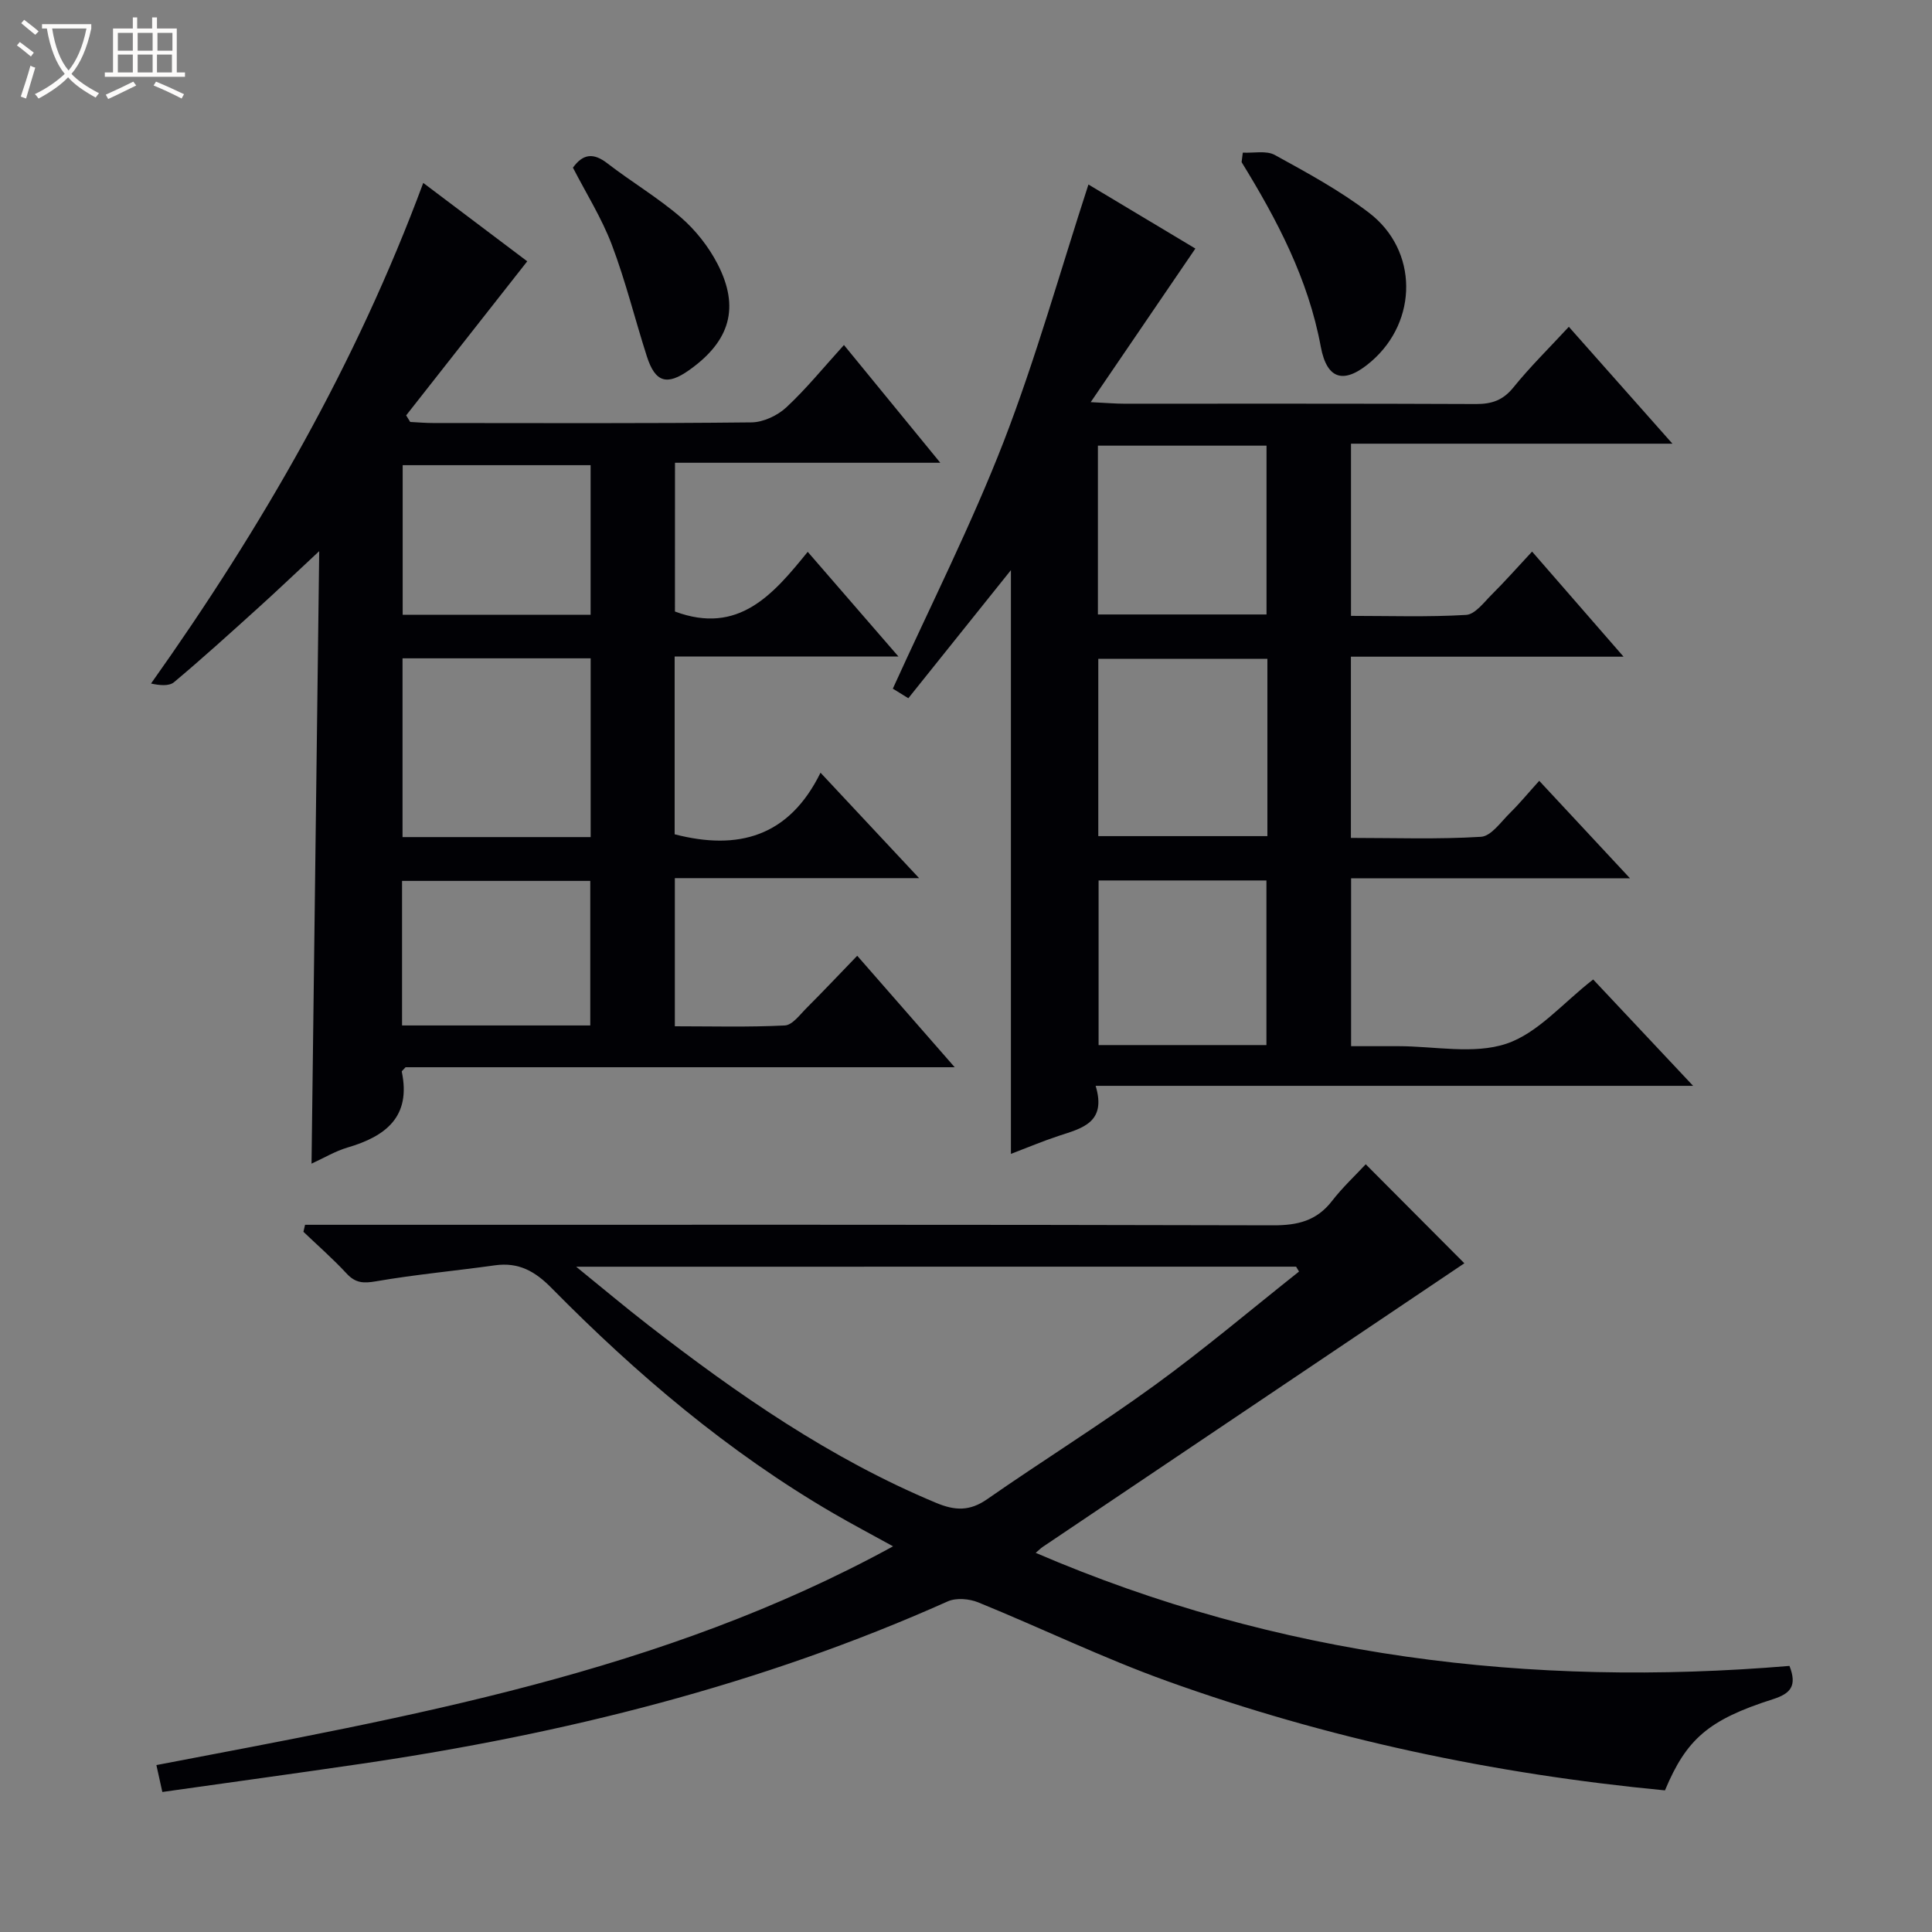
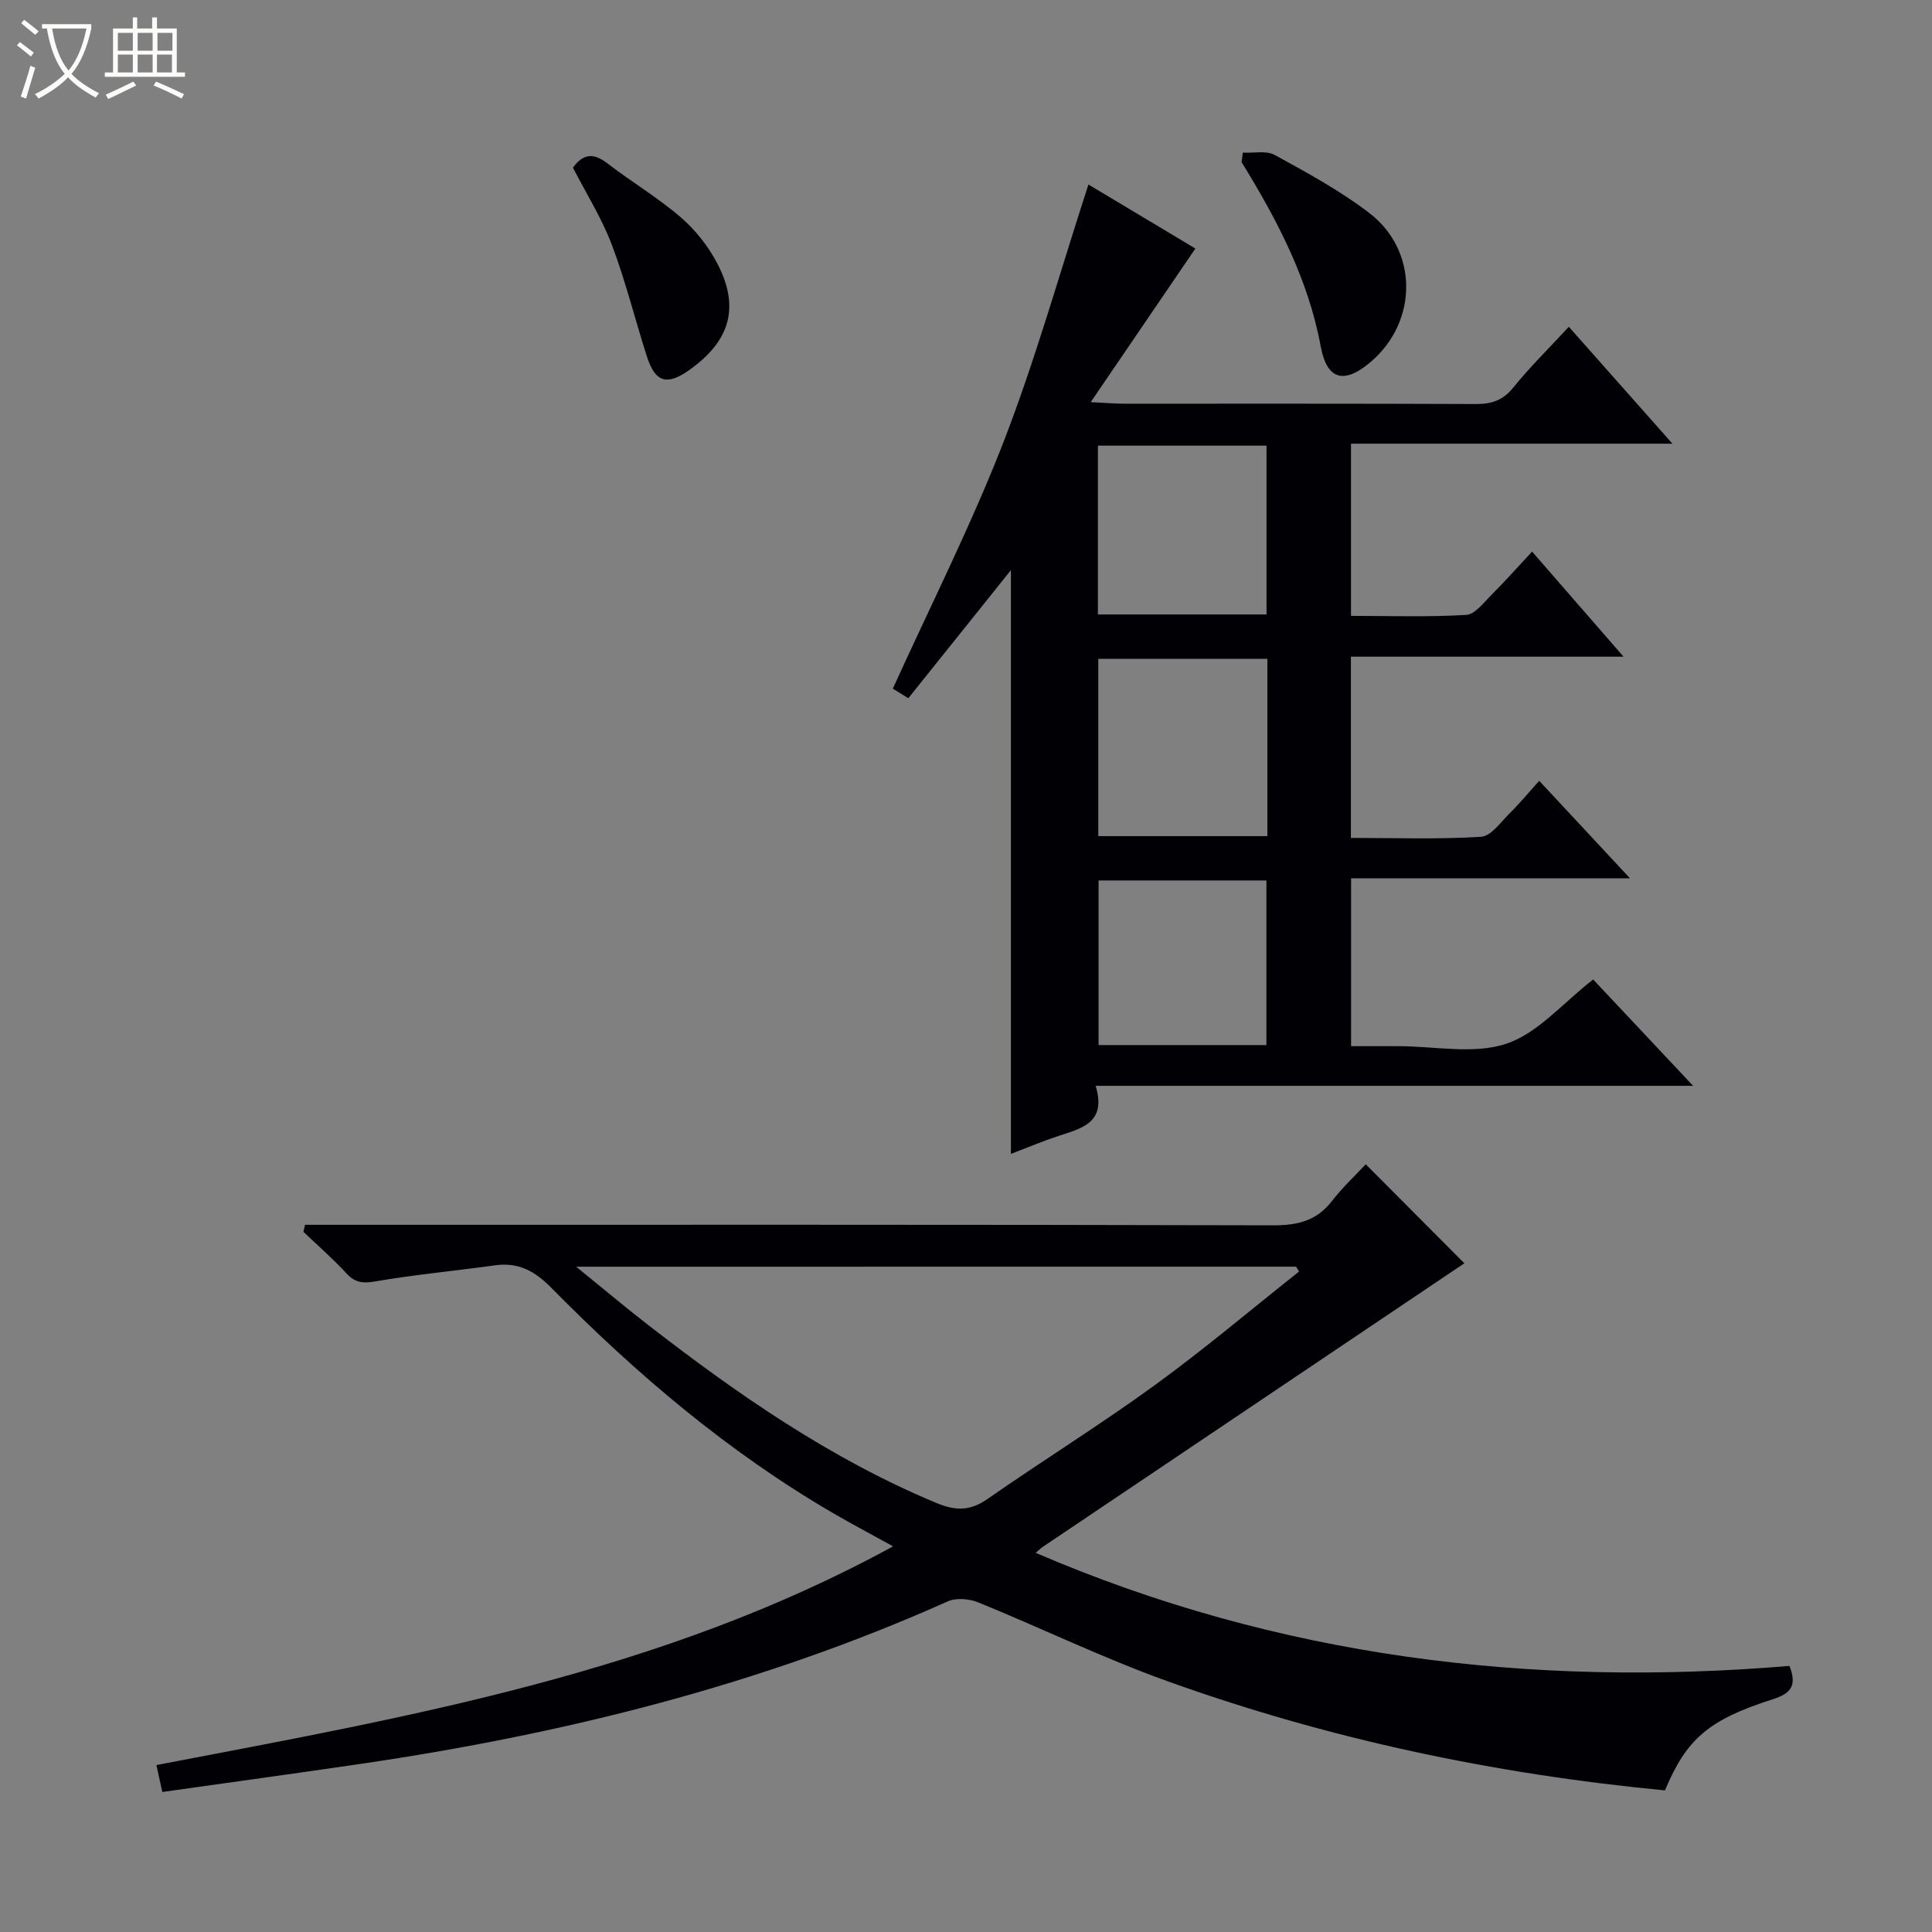
<svg xmlns="http://www.w3.org/2000/svg" enable-background="new 0 0 400 400" viewBox="0 0 400 400">
  <rect x="0" y="0" width="400" height="400" fill="#808080" stroke="none" />
  <path d="m6.4 11.7c-1-.8-1.9-1.6-2.9-2.3l.6-.7c.9.7 1.9 1.4 2.9 2.2zm-2.1 8.3c.7-2.1 1.4-4.2 2-6.4.2.1.6.3 1 .4-.7 2.3-1.3 4.4-1.9 6.4zm3-12.8c-1.1-.9-2.1-1.7-2.9-2.4l.6-.7c1 .8 2 1.5 3 2.4zm1.4-1.3v-.9h10.2v.9c-.9 4.2-2.3 7.3-4.1 9.4 1.3 1.4 3.2 2.7 5.7 4-.2.2-.4.5-.7.9-2.5-1.4-4.4-2.7-5.7-4.2-1.4 1.5-3.5 3-6.1 4.4 0 0 0 0-.1-.1-.3-.4-.5-.7-.7-.8 2.7-1.3 4.7-2.8 6.2-4.2-1.8-2.2-3-5.3-3.7-9.4zm9.2 0h-7.1c.6 3.8 1.7 6.7 3.4 8.7 1.7-2.1 2.9-4.8 3.7-8.7z" fill="#fcfbfa" />
  <path d="m31.6 3.6h.9v2.3h4.1v9.1h1.7v.9h-16.6v-.9h1.7v-9.1h4.1v-2.3h.9v2.3h3.1v-2.3zm-4 13.3.6.8c-1.9.9-3.8 1.9-5.8 2.8-.2-.3-.3-.6-.5-.9 2-.9 3.9-1.8 5.7-2.7zm-3.2-10.1v3.7h3.1v-3.7zm0 4.5v3.7h3.1v-3.7zm4.1-4.5v3.7h3.1v-3.7zm0 4.5v3.7h3.1v-3.7zm9.1 9.1c-2.1-1.1-4.1-2-5.8-2.7l.5-.8c2.2.9 4.1 1.8 5.8 2.6zm-1.9-13.6h-3.1v3.7h3.1zm-3.2 4.5v3.7h3.1v-3.7z" fill="#fcfbfa" />
  <g fill="#010105">
    <path d="m225.35 38.2c7.34 4.4 15.01 8.99 22.14 13.26-7.09 10.41-14 20.54-21.67 31.8 3.57.18 5.18.32 6.79.32 24.33.01 48.66-.04 72.99.07 3.26.01 5.58-.78 7.72-3.42 3.44-4.26 7.37-8.12 11.49-12.57 7 7.9 13.91 15.69 21.45 24.2-22.59 0-44.43 0-66.55 0v35.65c8.01 0 15.95.27 23.84-.2 1.85-.11 3.68-2.6 5.31-4.22 2.71-2.7 5.25-5.57 8.34-8.89 6.36 7.3 12.26 14.09 18.94 21.76-19.48 0-37.83 0-56.45 0v37.52c9.11 0 18.05.32 26.94-.23 2.1-.13 4.12-3.09 5.99-4.93 2-1.97 3.79-4.15 6.06-6.66 6.42 6.89 12.25 13.16 18.79 20.18-19.73 0-38.59 0-57.74 0v34.76h9.29.5c7.5 0 15.58 1.74 22.33-.5 6.54-2.17 11.72-8.45 18-13.31 6.38 6.8 13.17 14.02 20.69 22.02-41.56 0-82.22 0-123.7 0 2.31 7.62-2.83 8.78-7.65 10.36-3.29 1.08-6.5 2.44-9.89 3.73 0-40.26 0-80.24 0-120.86-7.14 8.92-14.1 17.61-21.24 26.52-1.56-.96-2.76-1.7-3.21-1.98 7.84-17.28 16.25-33.89 22.96-51.17 6.68-17.29 11.68-35.22 17.54-53.21zm37.05 98.21c-12.02 0-23.57 0-35.01 0v36.7h35.01c0-12.43 0-24.39 0-36.7zm-35.09-9.19h34.91c0-11.85 0-23.39 0-34.95-11.81 0-23.24 0-34.91 0zm34.89 89.15c0-11.69 0-22.89 0-34.08-11.82 0-23.25 0-34.75 0v34.08z" />
-     <path d="m139.74 126.61c13.18 4.91 20.36-3.56 27.49-12.36 6.34 7.32 12.18 14.06 18.78 21.67-16.05 0-31.06 0-46.33 0v36.81c13.12 3.4 23.67.54 30.2-12.75 7.1 7.59 13.43 14.36 20.41 21.83-17.26 0-33.76 0-50.57 0v30.67c7.62 0 15.21.21 22.77-.17 1.58-.08 3.14-2.26 4.54-3.65 3.41-3.41 6.73-6.93 10.45-10.78 6.68 7.64 13.05 14.93 20.18 23.08-38.8 0-76.49 0-113.69 0-.59.66-.81.8-.79.9 1.97 9.34-3.3 13.4-11.25 15.73-2.51.74-4.83 2.14-7.43 3.33.53-41.91 1.05-83.54 1.59-126.81-5.01 4.66-8.87 8.35-12.83 11.92-5.68 5.13-11.35 10.28-17.22 15.2-1.06.89-3.04.66-4.77.29 23.04-32.47 42.46-66.2 56.36-103.65 7.37 5.55 14.7 11.08 21.53 16.23-8.55 10.86-16.81 21.38-25.07 31.9.28.45.56.91.84 1.36 1.56.08 3.13.22 4.69.22 21.99.01 43.99.11 65.98-.13 2.44-.03 5.36-1.41 7.19-3.1 4.12-3.83 7.7-8.25 11.94-12.92 6.56 8.02 12.92 15.79 19.95 24.38-18.87 0-36.74 0-54.93 0-.01 10.62-.01 20.72-.01 30.8zm-17.45 46.7c0-12.72 0-24.8 0-37.01-13.17 0-26.04 0-38.95 0v37.01zm-.01-46.02c0-10.74 0-20.82 0-30.98-13.19 0-26.06 0-38.91 0v30.98zm-.07 85.02c0-10.31 0-20.17 0-29.93-13.26 0-26.13 0-38.97 0v29.93z" />
    <path d="m344.71 370.68c-35.53-3.4-69.88-10.69-103.13-22.65-13.26-4.77-26-10.96-39.06-16.28-1.85-.75-4.55-.98-6.3-.2-38.8 17.35-79.59 27.48-121.47 33.63-13.61 2-27.24 3.86-41.14 5.83-.49-2.23-.83-3.79-1.23-5.57 52.27-10.01 104.64-19.07 152.52-45.29-4.36-2.41-8.43-4.55-12.4-6.86-21.74-12.66-40.74-28.79-58.31-46.62-3.43-3.49-6.83-5.38-11.72-4.7-8.2 1.15-16.46 1.9-24.62 3.31-2.6.45-4.24.38-6.08-1.6-2.81-3.04-5.95-5.78-8.95-8.65.11-.48.23-.97.34-1.45h6.01c64.81 0 129.63-.06 194.44.11 5.05.01 8.98-.93 12.15-5.02 2.23-2.88 4.94-5.4 7-7.62 7.36 7.39 14.32 14.38 20.42 20.5-28.43 19.12-57.87 38.92-87.31 58.73-.4.27-.75.63-1.44 1.22 50.19 21.6 102.43 27.9 156.06 23.41 1.64 4.17.19 5.74-3.42 6.89-13.36 4.26-17.91 8.25-22.36 18.88zm-225.42-108.42c5.59 4.54 10.14 8.37 14.85 12.02 18.57 14.41 37.8 27.75 59.67 36.87 3.9 1.63 6.95 1.76 10.56-.75 11.46-7.98 23.35-15.36 34.65-23.57 10.27-7.46 19.98-15.68 29.93-23.57-.2-.34-.4-.68-.61-1.01-49.21.01-98.41.01-149.05.01z" />
    <path d="m257.31 31.6c2.23.12 4.87-.48 6.63.49 6.68 3.67 13.46 7.35 19.5 11.96 10.21 7.79 10.16 22.41.47 30.78-5.5 4.75-9.16 3.96-10.46-3.07-2.6-14.03-9.05-26.26-16.39-38.19.09-.66.17-1.32.25-1.97z" />
    <path d="m118.62 34.71c2.12-2.93 4.28-3.09 7.12-.9 4.99 3.85 10.47 7.1 15.23 11.2 3.05 2.64 5.75 6.07 7.6 9.66 4.64 9.01 2.57 15.93-5.82 21.91-4.67 3.32-7.09 2.62-8.83-2.81-2.47-7.7-4.4-15.59-7.26-23.13-2.11-5.54-5.33-10.66-8.04-15.93z" />
  </g>
</svg>